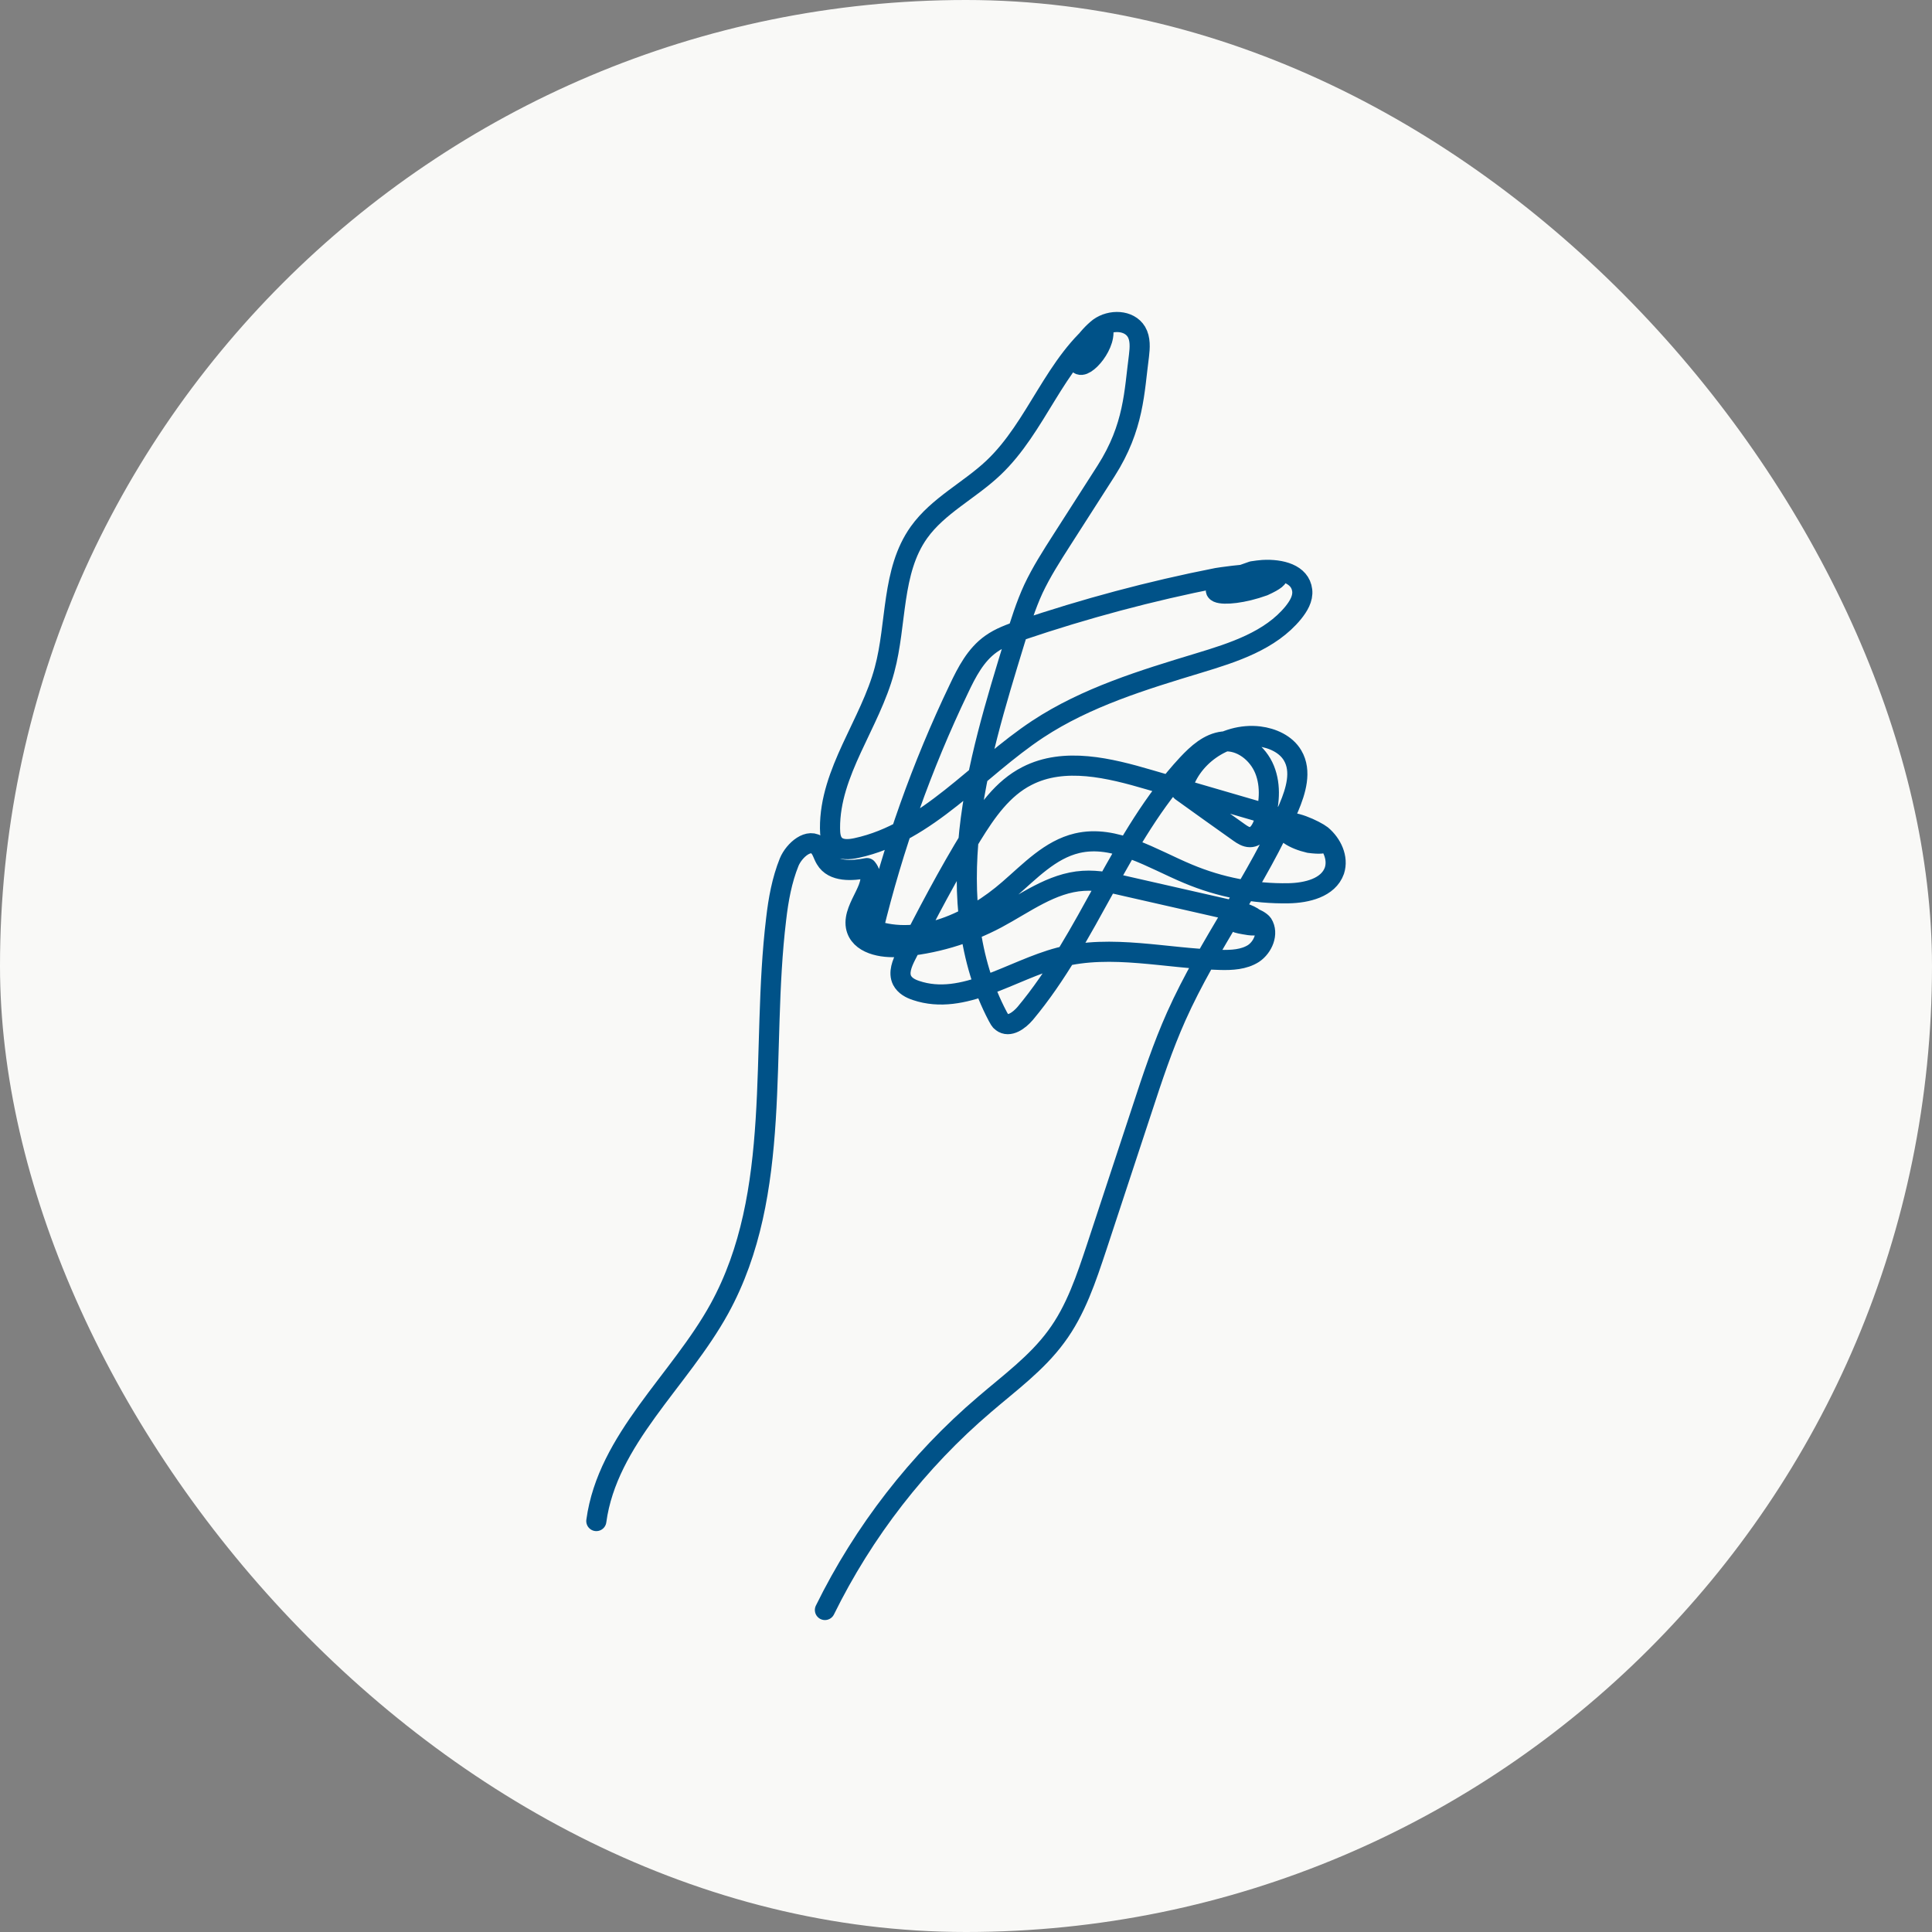
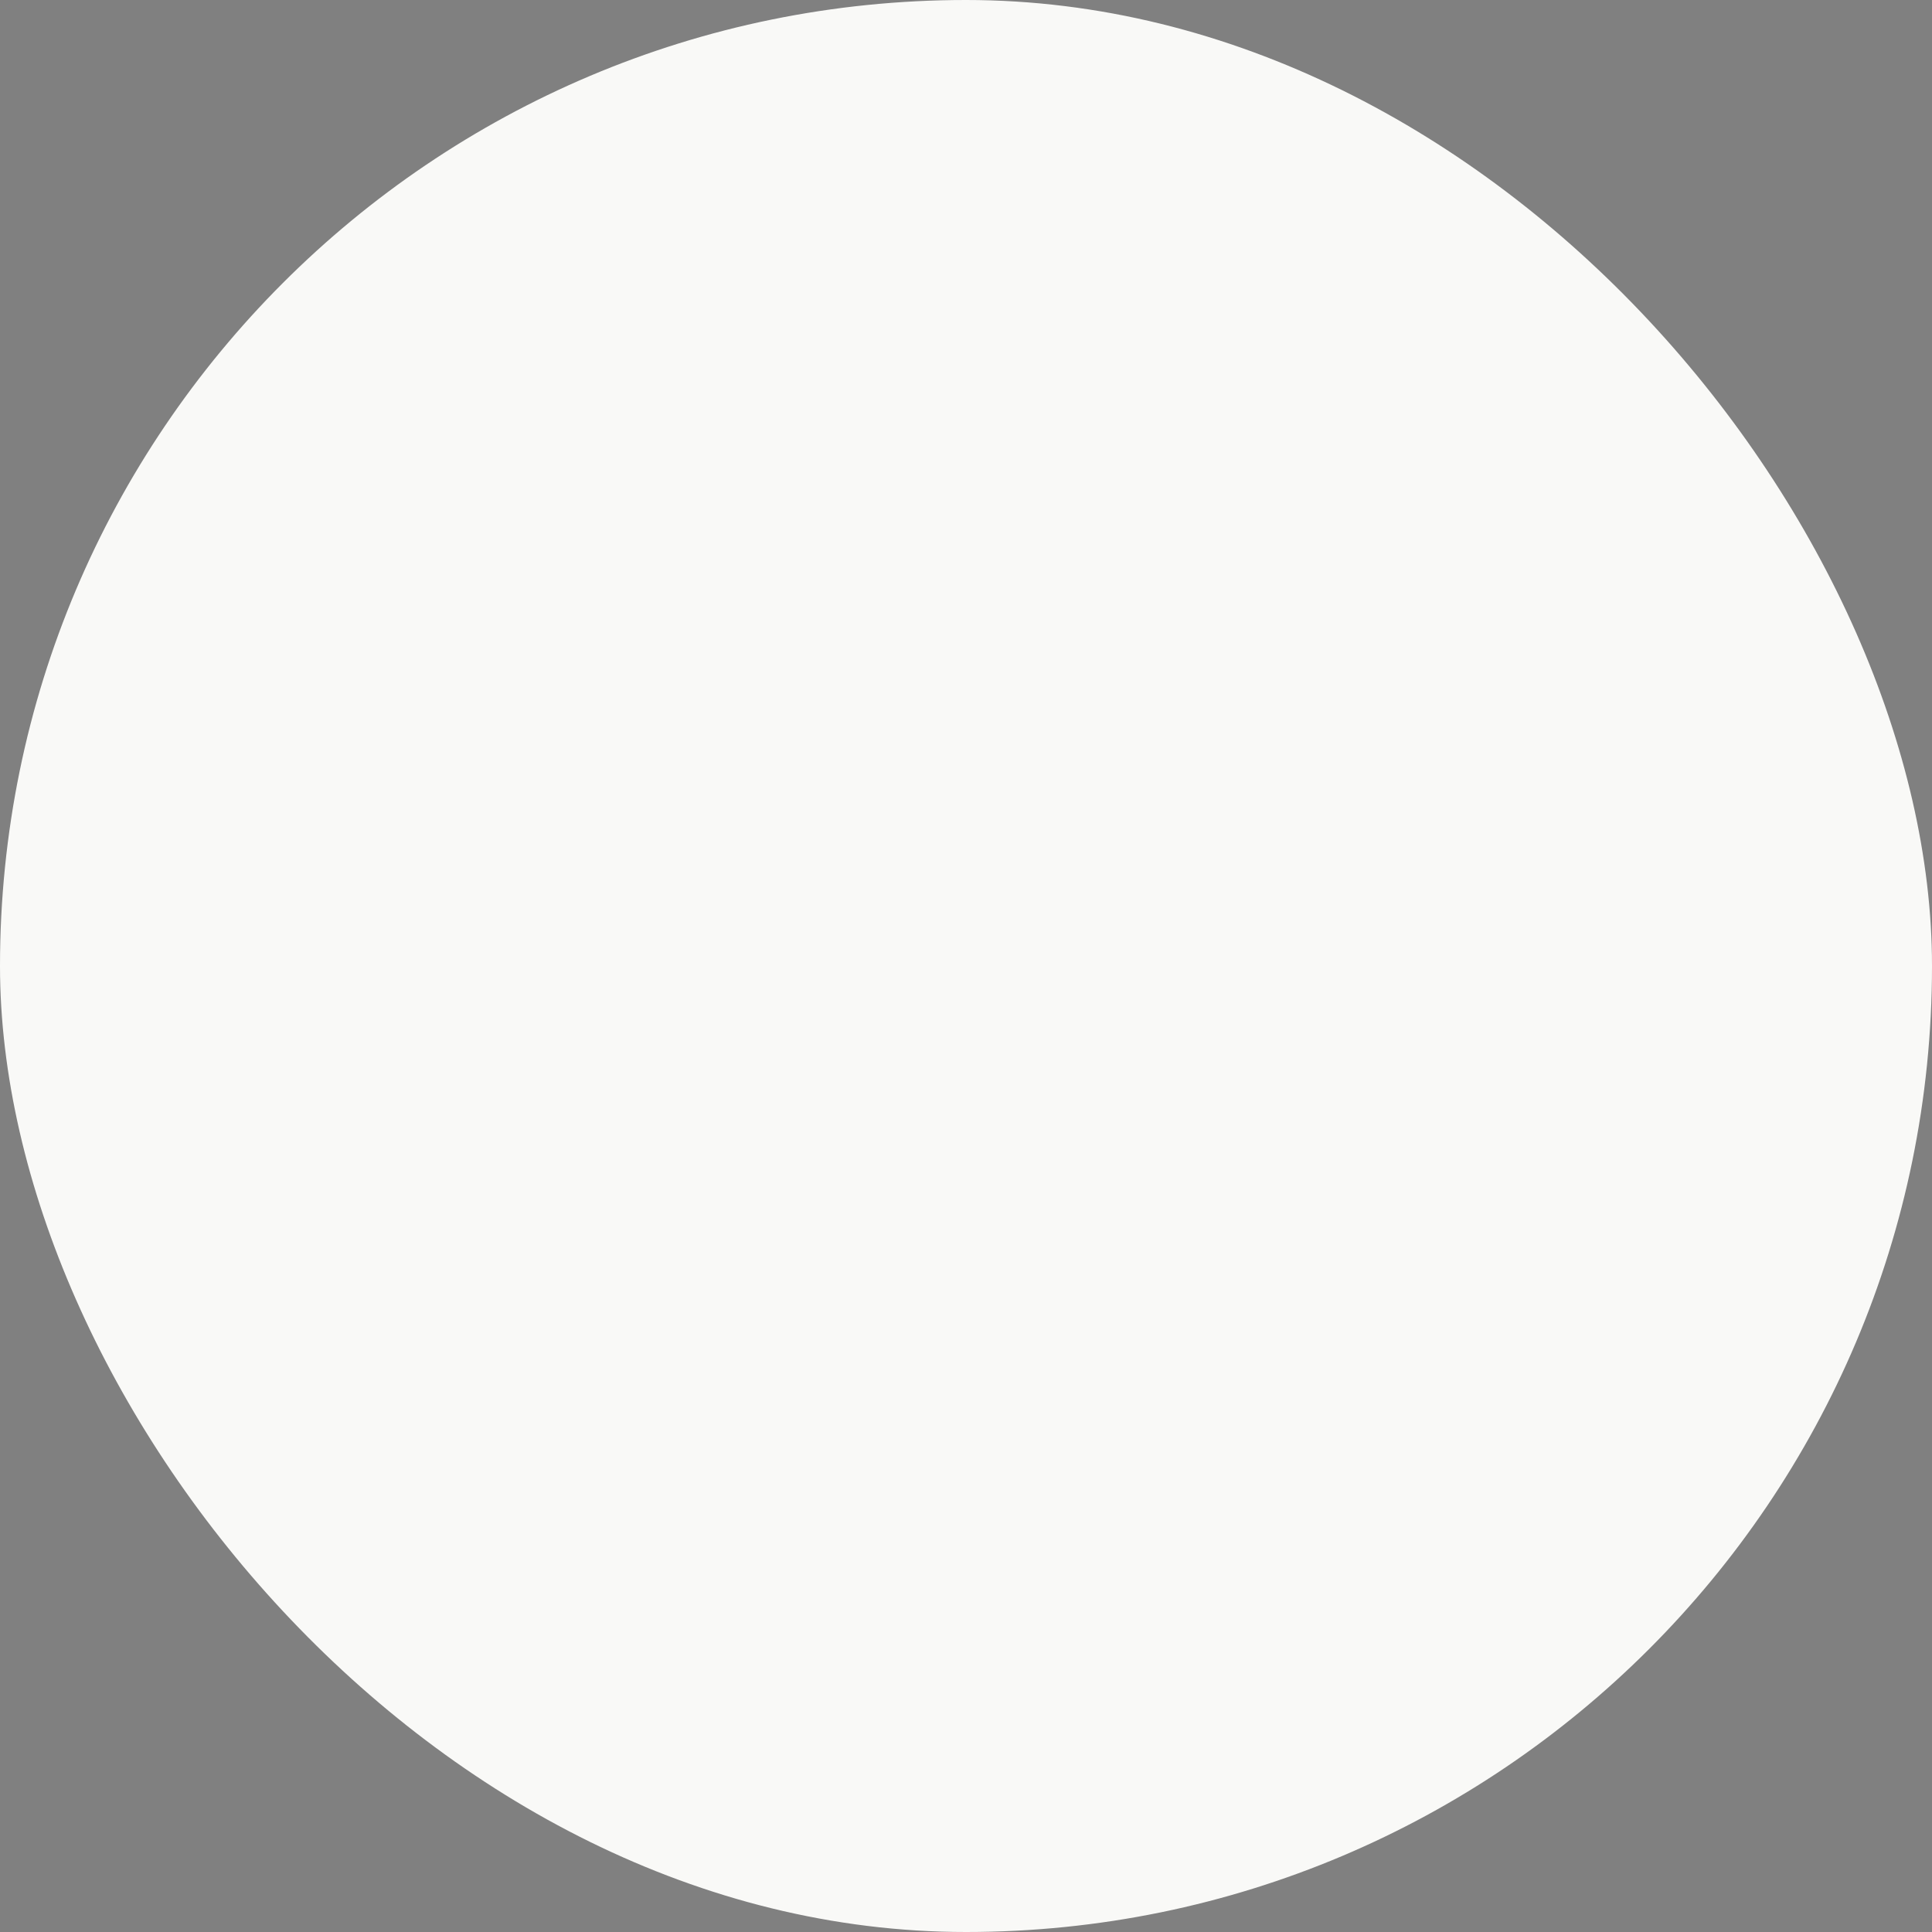
<svg xmlns="http://www.w3.org/2000/svg" width="96" height="96" viewBox="0 0 96 96" fill="none">
  <rect x="0" y="0" width="96" height="96" fill="#808080" stroke="none" />
  <rect width="96" height="96" rx="48" fill="#F9F9F7" />
-   <path d="M29.631 75.58C30.185 71.508 33.766 68.625 35.746 65.029C38.914 59.262 37.774 52.212 38.566 45.669C38.677 44.703 38.851 43.737 39.215 42.834C39.469 42.232 40.214 41.598 40.673 42.057C40.847 42.232 40.895 42.485 41.022 42.691C41.402 43.341 42.337 43.277 43.081 43.135C43.731 43.927 42.352 45.02 42.527 46.034C42.685 46.905 43.826 47.127 44.697 47.048C46.376 46.921 48.04 46.43 49.529 45.638C50.923 44.893 52.254 43.864 53.822 43.768C54.567 43.721 55.296 43.879 56.024 44.054C57.83 44.465 59.652 44.877 61.458 45.289C61.506 45.289 61.569 45.321 61.617 45.321C61.68 45.321 61.902 45.4 62.108 45.495C62.456 45.654 62.789 46.066 62.076 45.971C61.363 45.86 61.173 45.812 61.411 45.543C61.648 45.289 62.583 45.669 62.742 45.907C63.042 46.382 62.757 47.064 62.282 47.38C61.807 47.681 61.205 47.713 60.635 47.697C57.957 47.634 55.248 46.905 52.65 47.571C50.242 48.204 47.881 50.01 45.521 49.218C45.236 49.123 44.966 48.981 44.824 48.711C44.634 48.331 44.824 47.872 45.014 47.491C46.044 45.464 47.105 43.436 48.293 41.503C49.006 40.346 49.814 39.174 51.034 38.556C52.888 37.606 55.121 38.16 57.117 38.746L63.866 40.711C64.009 40.758 67.241 42.168 65.055 41.883C64.294 41.709 63.629 41.313 63.85 40.98C64.072 40.647 65.371 41.265 65.672 41.503C66.179 41.931 66.512 42.628 66.306 43.261C66.005 44.117 64.928 44.37 64.025 44.386C62.314 44.418 60.619 44.085 59.034 43.42C57.244 42.675 55.407 41.455 53.521 41.899C52.175 42.216 51.176 43.293 50.131 44.196C48.277 45.812 45.695 47.016 43.382 46.208C44.38 42.089 45.806 38.065 47.644 34.231C48.04 33.392 48.483 32.536 49.244 31.997C49.687 31.681 50.21 31.491 50.733 31.316C53.917 30.239 57.165 29.368 60.476 28.718C60.73 28.671 65.165 28.037 62.789 29.114C60.777 29.843 58.908 29.494 62.234 28.385C62.409 28.354 62.583 28.338 62.757 28.322C63.645 28.274 64.611 28.512 64.706 29.336C64.754 29.748 64.516 30.128 64.262 30.445C63.122 31.839 61.284 32.425 59.557 32.948C56.785 33.788 53.981 34.643 51.573 36.227C48.547 38.224 46.091 41.376 42.558 42.137C42.194 42.216 41.766 42.248 41.497 41.994C41.275 41.788 41.243 41.455 41.243 41.154C41.227 38.35 43.239 35.974 43.952 33.281C44.57 30.999 44.285 28.385 45.663 26.453C46.614 25.122 48.166 24.377 49.355 23.253C51.525 21.209 52.396 18.009 54.773 16.218C55.105 17.011 53.886 18.436 53.585 18.072C53.284 17.708 54.06 16.71 54.614 16.282C55.185 15.87 56.103 15.886 56.468 16.488C56.674 16.836 56.642 17.28 56.595 17.676C56.357 19.466 56.357 21.209 54.963 23.395C54.234 24.536 53.489 25.692 52.761 26.833C52.254 27.625 51.747 28.417 51.351 29.257C50.971 30.081 50.701 30.952 50.432 31.823C49.481 34.928 48.515 38.065 48.166 41.297C47.834 44.434 48.103 47.713 49.577 50.501C49.64 50.612 49.687 50.723 49.782 50.787C50.147 51.072 50.638 50.707 50.939 50.359C54.107 46.572 55.644 41.582 59.003 37.97C59.494 37.447 60.064 36.925 60.777 36.845C61.664 36.75 62.504 37.416 62.837 38.239C63.169 39.063 63.074 39.998 62.805 40.853C62.694 41.202 62.472 41.598 62.108 41.598C61.918 41.598 61.743 41.487 61.585 41.376C60.619 40.695 59.652 39.998 58.702 39.317C59.082 37.637 60.856 36.386 62.567 36.592C63.217 36.671 63.898 36.972 64.231 37.542C64.69 38.319 64.389 39.301 64.041 40.125C62.488 43.737 60.048 46.921 58.448 50.501C57.783 51.991 57.26 53.559 56.753 55.112C56.008 57.393 55.248 59.658 54.503 61.94C53.981 63.508 53.458 65.108 52.476 66.423C51.509 67.738 50.163 68.72 48.927 69.782C45.616 72.602 42.907 76.103 40.99 80" stroke="#005288" stroke-linecap="round" stroke-linejoin="round" />
</svg>